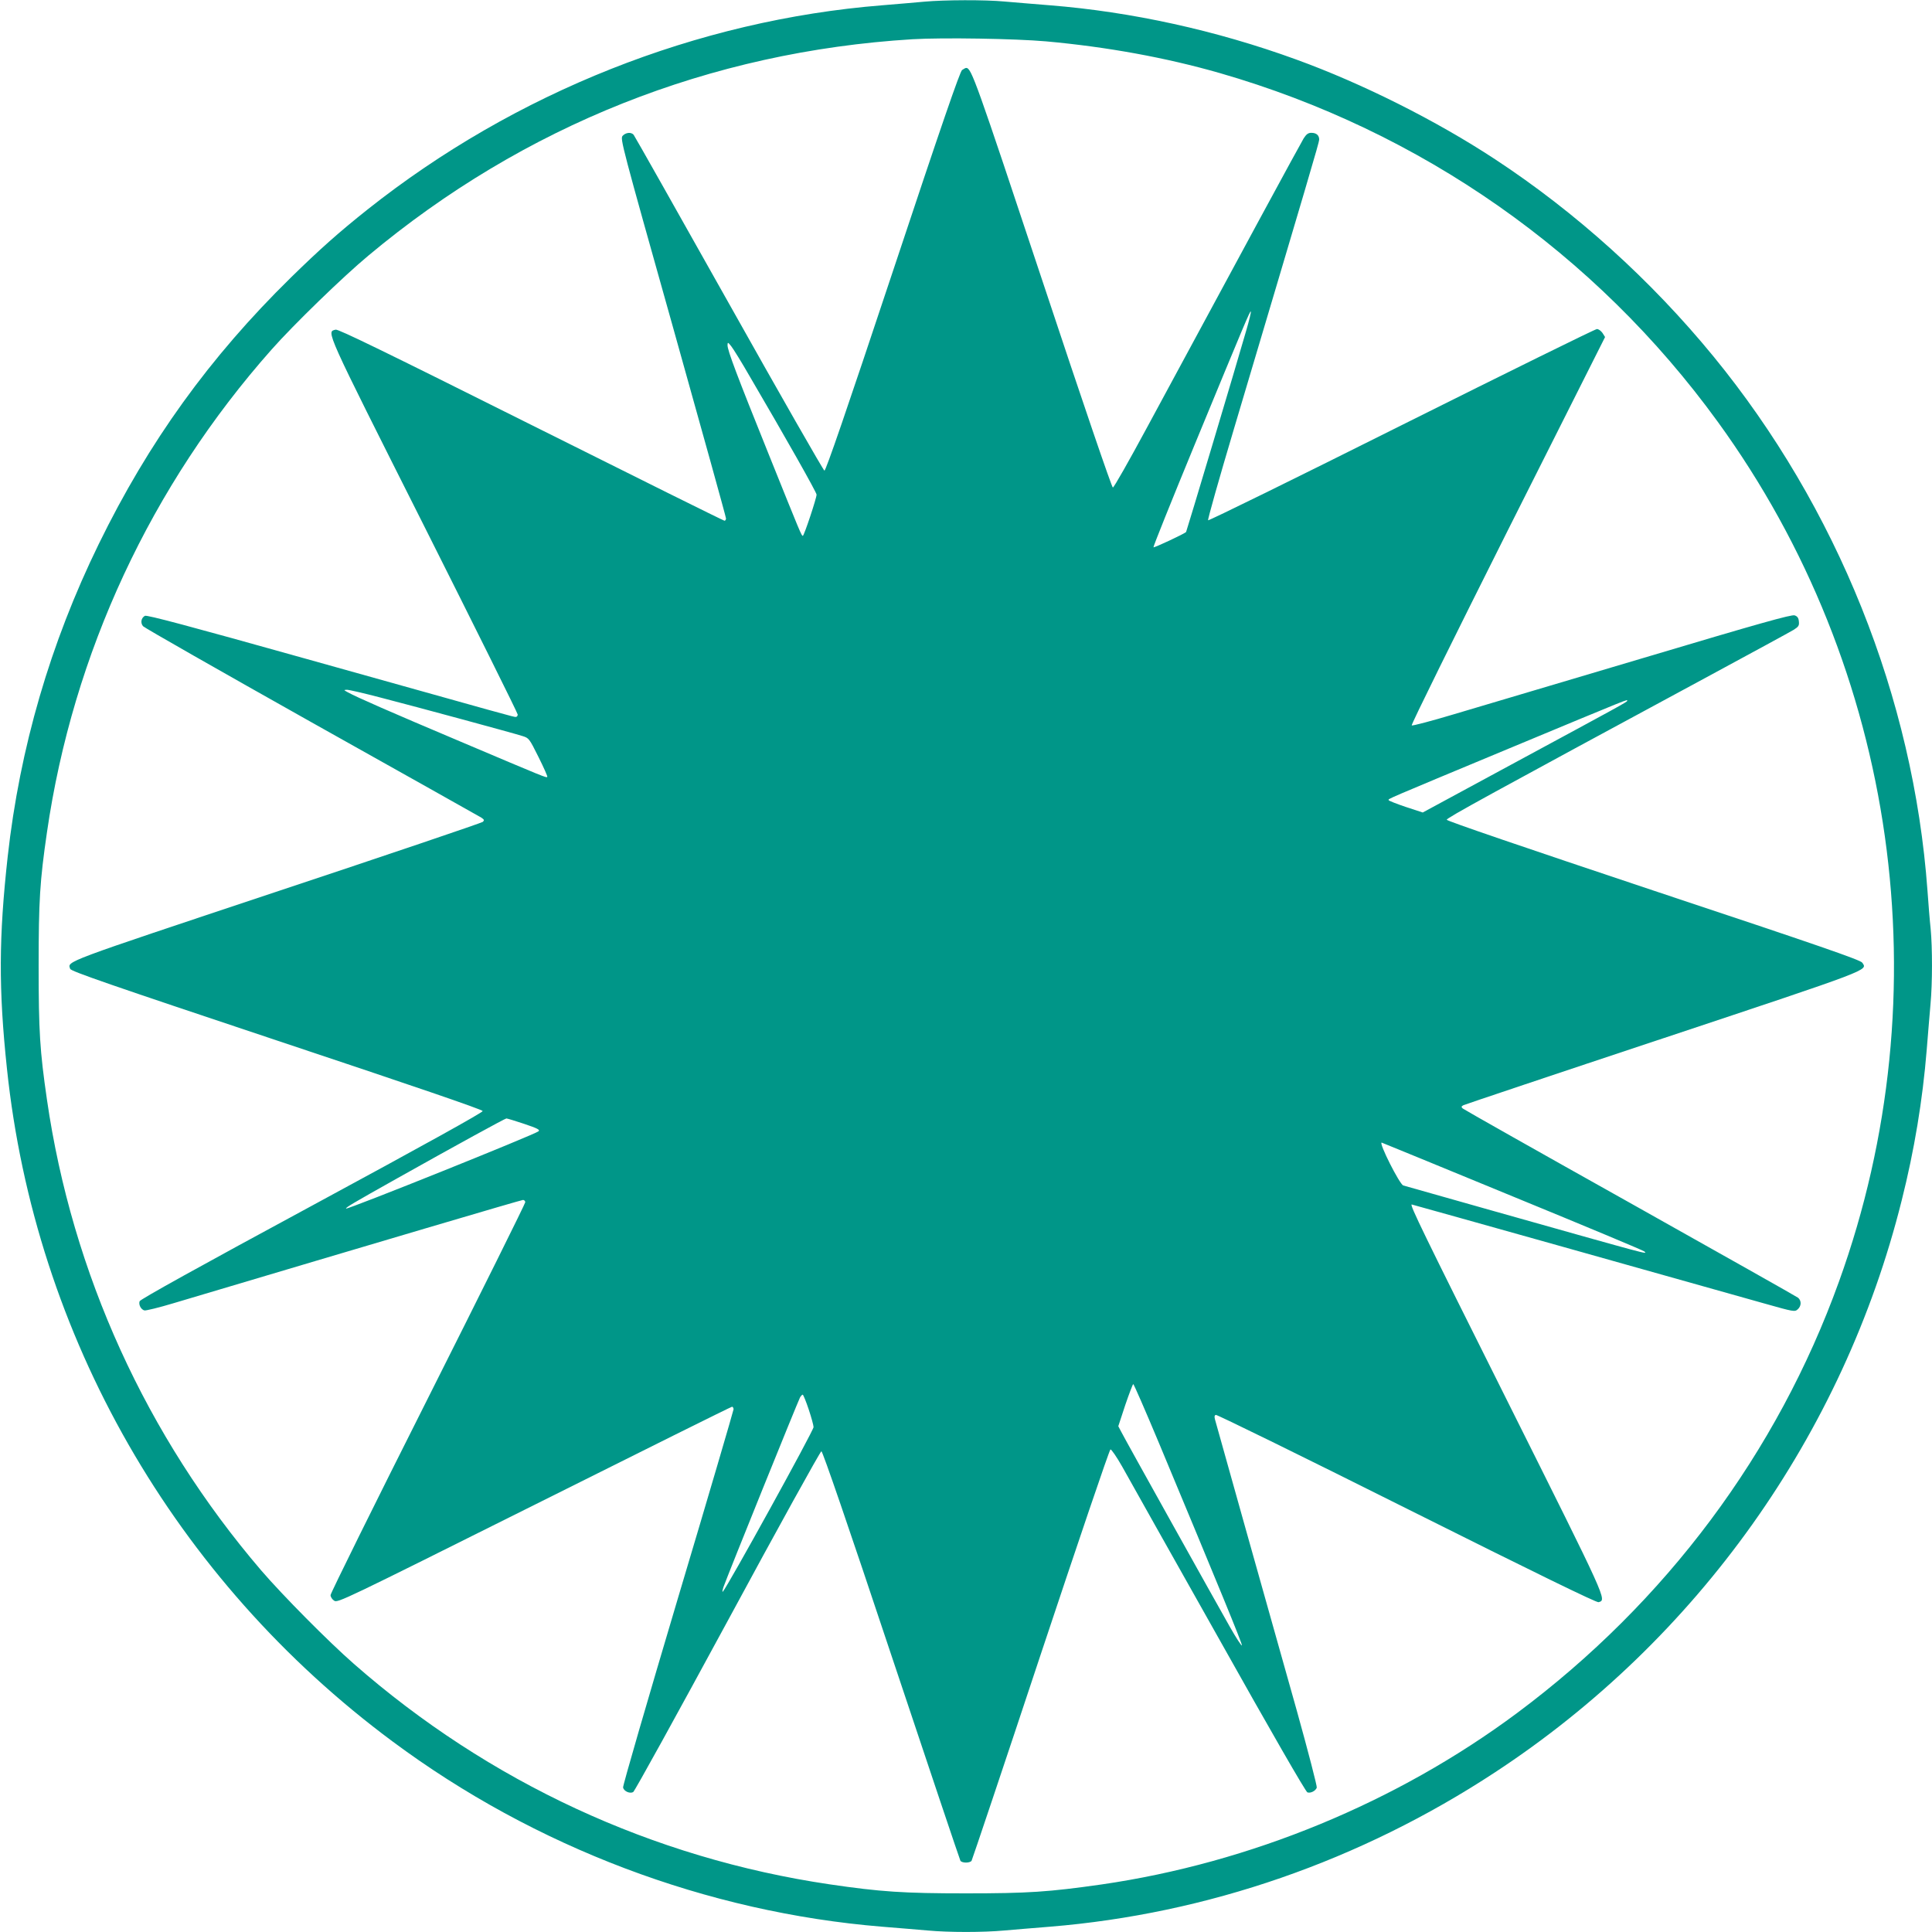
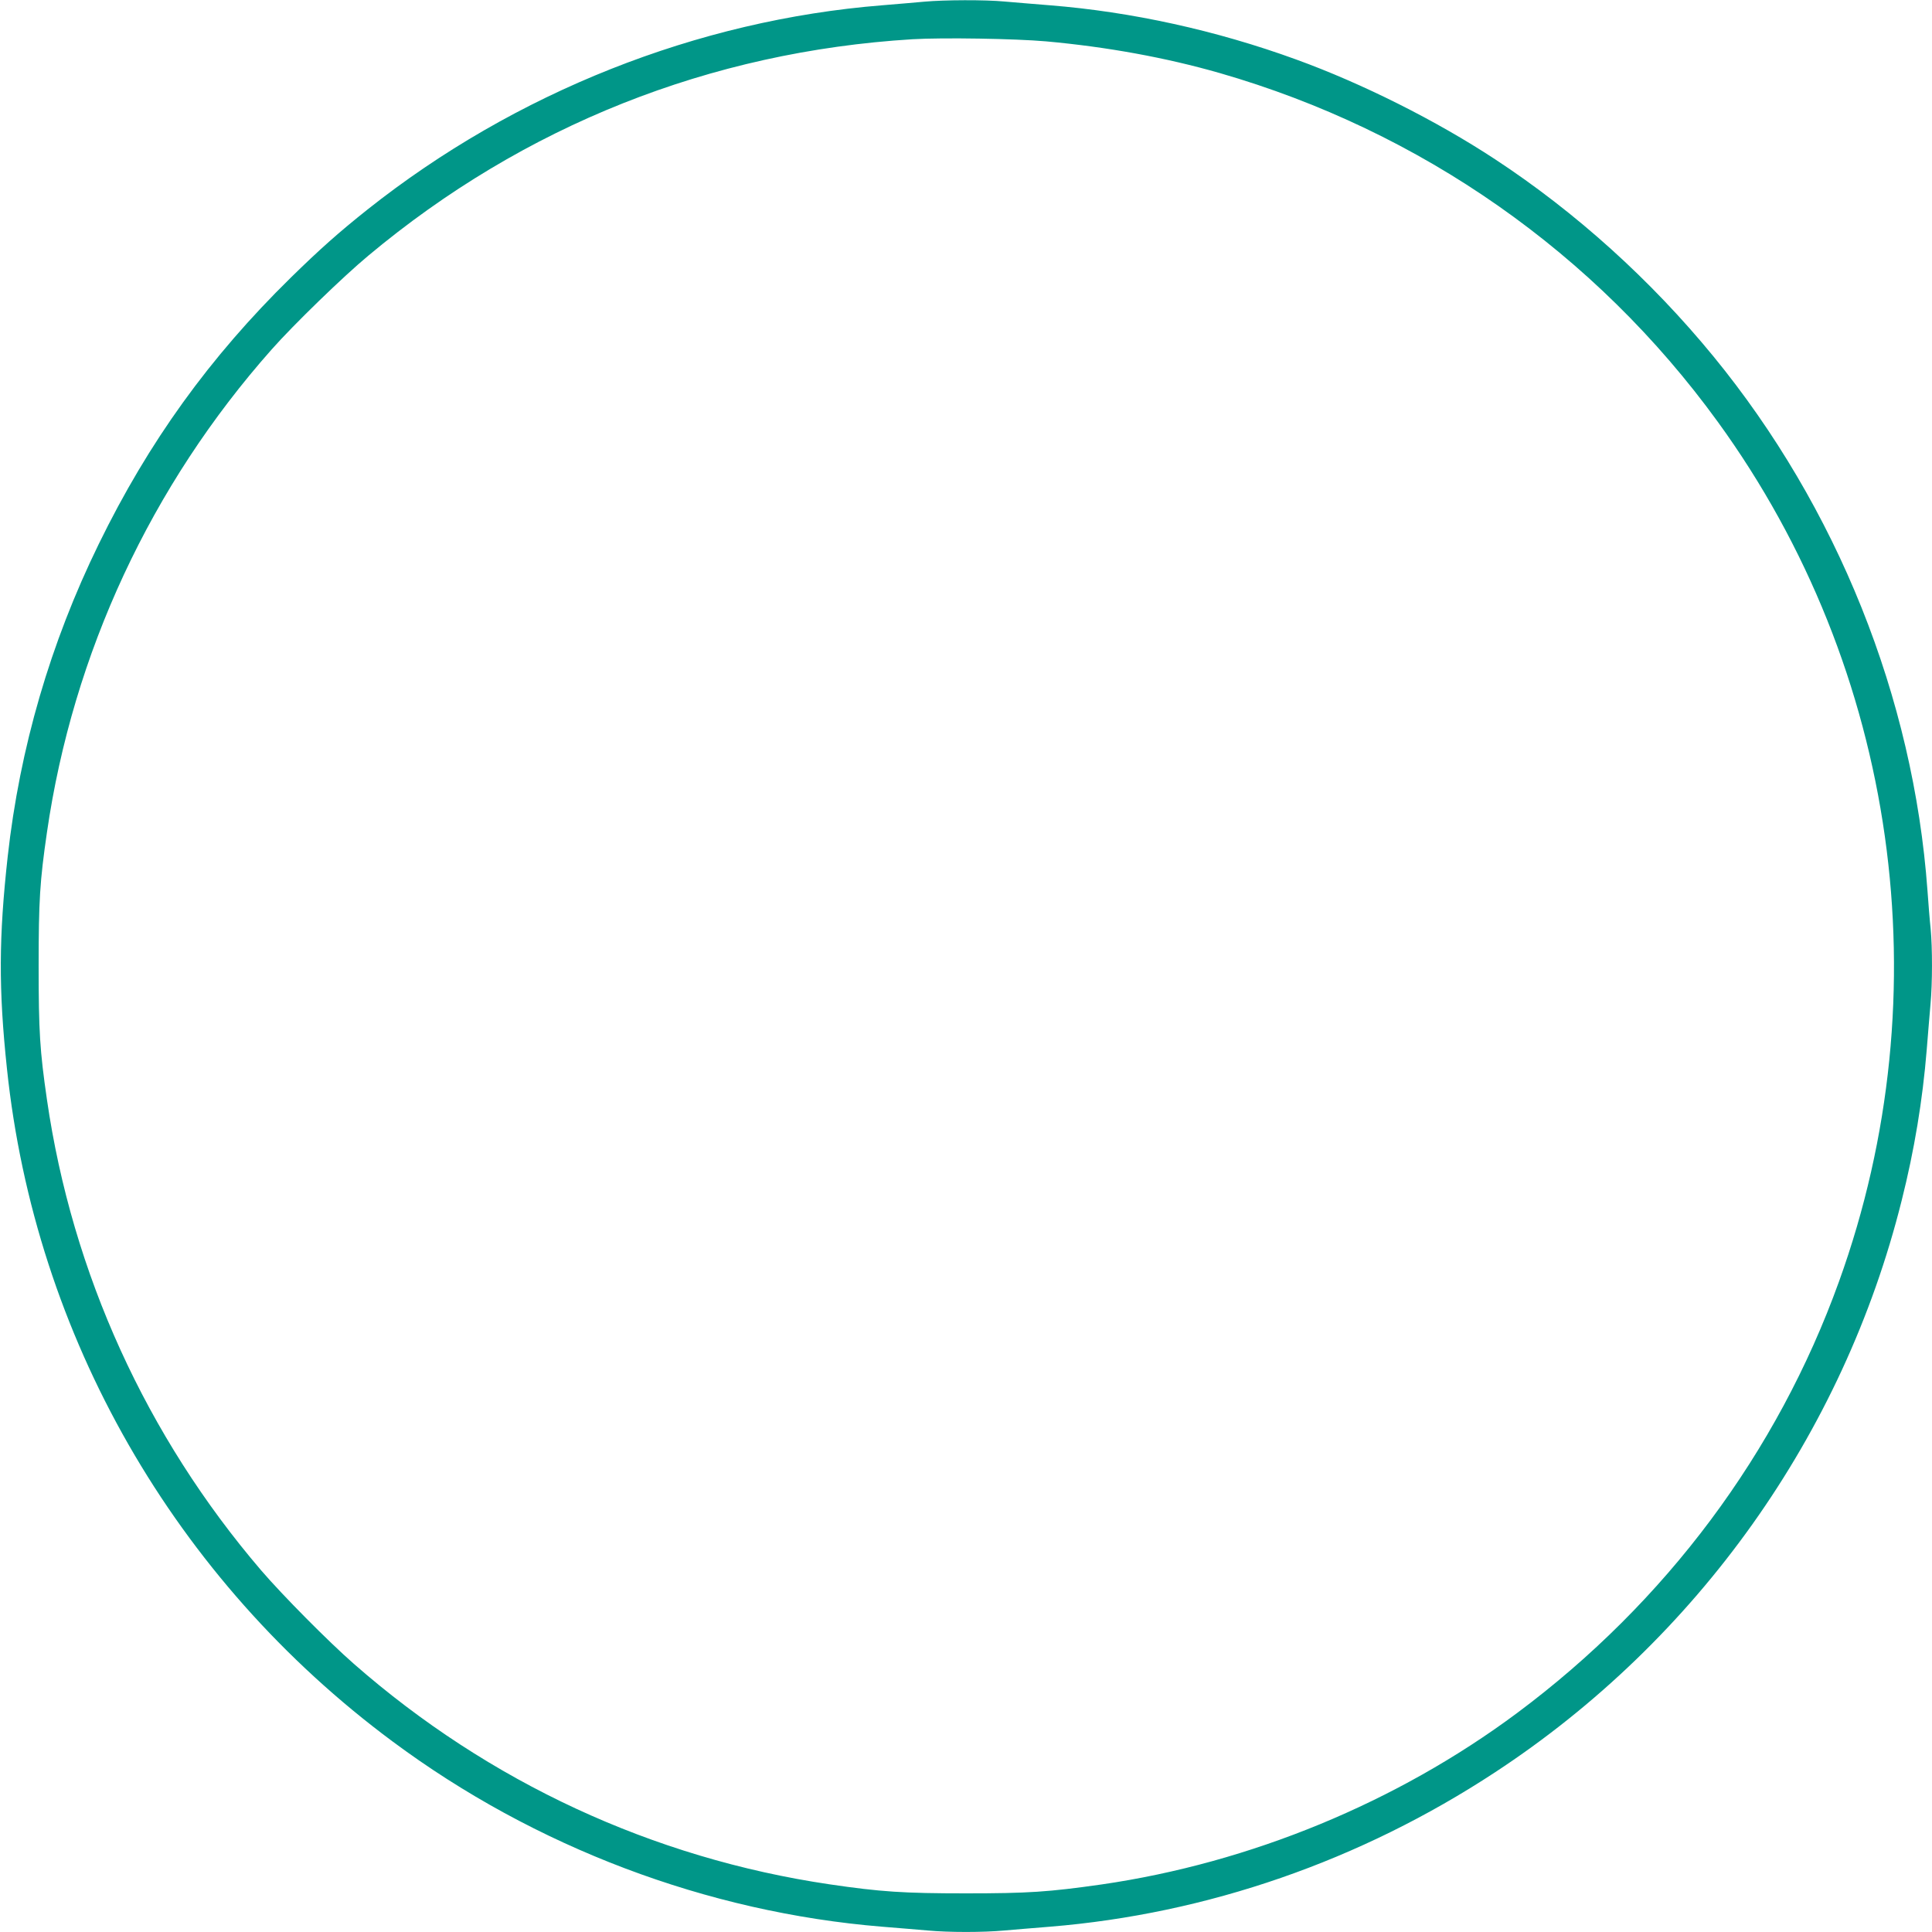
<svg xmlns="http://www.w3.org/2000/svg" version="1.0" width="1280pt" height="1280pt" viewBox="0 0 1280 1280" preserveAspectRatio="xMidYMid meet">
  <g transform="translate(0,1280) scale(0.1,-0.1)" fill="#009688" stroke="none">
    <path d="M6125 12789 c-49 -5 -175 -15 -280 -24 -1225 -98 -2432 -577 -3410 -1353 -190 -151 -317 -264 -509 -452 -537 -527 -941 -1087 -1272 -1765 -321 -657 -523 -1351 -603 -2070 -59 -534 -61 -878 -5 -1405 186 -1771 1111 -3386 2554 -4457 944 -702 2085 -1133 3245 -1228 105 -8 240 -20 301 -25 141 -13 367 -13 508 0 61 5 197 17 301 25 1043 85 2058 437 2950 1023 1340 879 2307 2238 2694 3788 84 333 139 666 166 999 8 105 20 240 25 301 13 140 13 374 1 501 -6 54 -15 168 -21 253 -93 1278 -598 2538 -1419 3540 -413 504 -910 953 -1446 1305 -391 257 -880 502 -1318 661 -530 193 -1091 316 -1632 359 -104 8 -240 20 -301 25 -127 12 -398 11 -529 -1z m805 -263 c408 -37 795 -108 1151 -210 1333 -384 2489 -1193 3300 -2311 1190 -1639 1493 -3783 803 -5695 -409 -1136 -1148 -2126 -2134 -2860 -796 -592 -1766 -992 -2752 -1135 -351 -50 -487 -59 -898 -59 -413 0 -565 10 -905 60 -1170 173 -2257 677 -3151 1461 -168 147 -472 454 -613 618 -762 890 -1253 1969 -1420 3120 -47 324 -55 451 -55 885 0 434 8 562 55 885 172 1187 690 2299 1489 3200 144 163 474 483 640 621 1031 862 2265 1352 3605 1434 201 12 681 4 885 -14z" />
-     <path d="M6374 12336 c-14 -10 -133 -354 -459 -1335 -307 -923 -444 -1321 -453 -1319 -7 2 -292 500 -633 1108 -341 607 -625 1110 -631 1117 -16 19 -52 16 -73 -7 -17 -19 -6 -60 334 -1269 193 -688 351 -1257 351 -1266 0 -8 -5 -15 -10 -15 -6 0 -582 286 -1282 636 -966 483 -1276 634 -1294 630 -62 -16 -79 21 584 -1297 342 -681 622 -1244 622 -1253 0 -9 -6 -16 -13 -16 -15 0 -15 0 -1385 384 -781 219 -1059 293 -1072 286 -25 -14 -31 -47 -12 -69 10 -11 512 -297 1117 -637 605 -339 1111 -623 1124 -631 19 -13 21 -17 10 -28 -8 -7 -625 -216 -1371 -464 -1428 -476 -1380 -458 -1363 -510 5 -16 263 -105 1368 -474 900 -300 1363 -458 1365 -468 1 -9 -375 -218 -1133 -628 -731 -395 -1137 -620 -1140 -632 -8 -23 9 -55 32 -61 10 -2 97 19 193 48 1380 411 2303 684 2315 684 8 0 15 -7 15 -15 0 -9 -290 -593 -645 -1299 -355 -705 -645 -1292 -645 -1304 0 -12 11 -29 24 -37 23 -16 61 3 1325 634 716 358 1305 651 1311 651 5 0 10 -8 10 -17 -1 -10 -166 -574 -369 -1253 -202 -679 -366 -1243 -363 -1253 6 -25 45 -42 67 -30 10 6 291 516 626 1134 334 618 614 1124 621 1124 8 0 177 -491 463 -1350 248 -743 454 -1356 458 -1363 11 -16 63 -16 74 0 4 7 211 622 458 1367 248 745 455 1356 462 1358 6 2 41 -49 78 -114 36 -65 323 -576 638 -1135 347 -619 578 -1020 589 -1023 21 -7 53 9 62 31 3 9 -57 240 -133 513 -77 273 -226 802 -331 1176 -105 374 -197 702 -204 728 -12 39 -12 49 -1 53 7 3 576 -276 1265 -621 864 -432 1258 -624 1271 -620 54 17 64 -5 -604 1332 -559 1118 -649 1303 -634 1303 4 0 1884 -528 2340 -657 191 -54 198 -55 217 -38 25 22 26 57 3 77 -10 8 -511 290 -1113 628 -602 337 -1101 619 -1109 626 -11 10 -10 14 5 22 11 5 606 205 1323 443 1394 464 1354 449 1319 501 -12 18 -283 112 -1384 478 -853 285 -1369 461 -1369 469 0 12 275 163 1725 946 294 159 552 299 573 312 33 21 38 28 35 56 -2 23 -10 34 -28 40 -20 7 -231 -52 -1005 -283 -539 -160 -1103 -328 -1252 -372 -150 -45 -276 -78 -280 -74 -5 5 282 585 636 1291 l645 1282 -17 27 c-10 14 -26 26 -37 26 -11 0 -593 -287 -1294 -637 -701 -351 -1278 -634 -1282 -630 -4 4 73 276 171 605 492 1653 565 1899 565 1917 0 29 -19 45 -52 45 -21 0 -33 -9 -51 -37 -21 -34 -430 -789 -1043 -1925 -115 -213 -214 -388 -221 -388 -7 0 -195 550 -468 1373 -441 1327 -469 1407 -504 1407 -4 0 -16 -6 -27 -14z m1882 -1728 c-64 -224 -395 -1330 -398 -1333 -14 -13 -211 -105 -216 -101 -3 3 118 304 268 668 346 839 372 900 377 894 3 -2 -11 -60 -31 -128z m-3288 -303 c238 -406 442 -767 442 -782 0 -24 -83 -273 -91 -273 -9 0 -14 13 -226 540 -210 521 -273 688 -273 723 1 21 2 21 24 -6 13 -16 69 -106 124 -202z m-2449 -2126 c252 -65 882 -236 941 -255 45 -14 46 -16 108 -140 35 -70 61 -129 58 -131 -7 -7 -7 -7 -571 232 -471 199 -690 295 -750 328 -29 16 -29 16 -6 17 14 0 113 -23 220 -51z m8261 -23 c0 -7 -63 -41 -720 -396 l-634 -343 -113 37 c-62 21 -113 41 -113 45 0 10 -41 -7 795 341 846 352 785 327 785 316z m-7307 -2802 c89 -30 106 -39 95 -49 -23 -21 -1266 -520 -1275 -512 -5 6 44 35 338 200 417 234 714 396 724 397 5 0 59 -16 118 -36z m6548 -480 c475 -195 868 -359 873 -365 22 -21 57 -30 -1014 272 -311 88 -573 162 -583 165 -24 7 -164 284 -143 284 1 0 392 -160 867 -356z m-2342 -1636 c393 -942 552 -1329 549 -1339 -2 -6 -38 49 -80 123 -105 185 -695 1243 -719 1291 l-20 38 46 140 c26 76 50 139 53 139 4 0 81 -177 171 -392z m-2321 224 c18 -54 32 -106 32 -117 0 -24 -571 -1059 -601 -1090 -5 -5 -3 8 4 30 36 99 489 1220 508 1258 6 9 13 17 17 17 4 0 22 -44 40 -98z" />
  </g>
</svg>